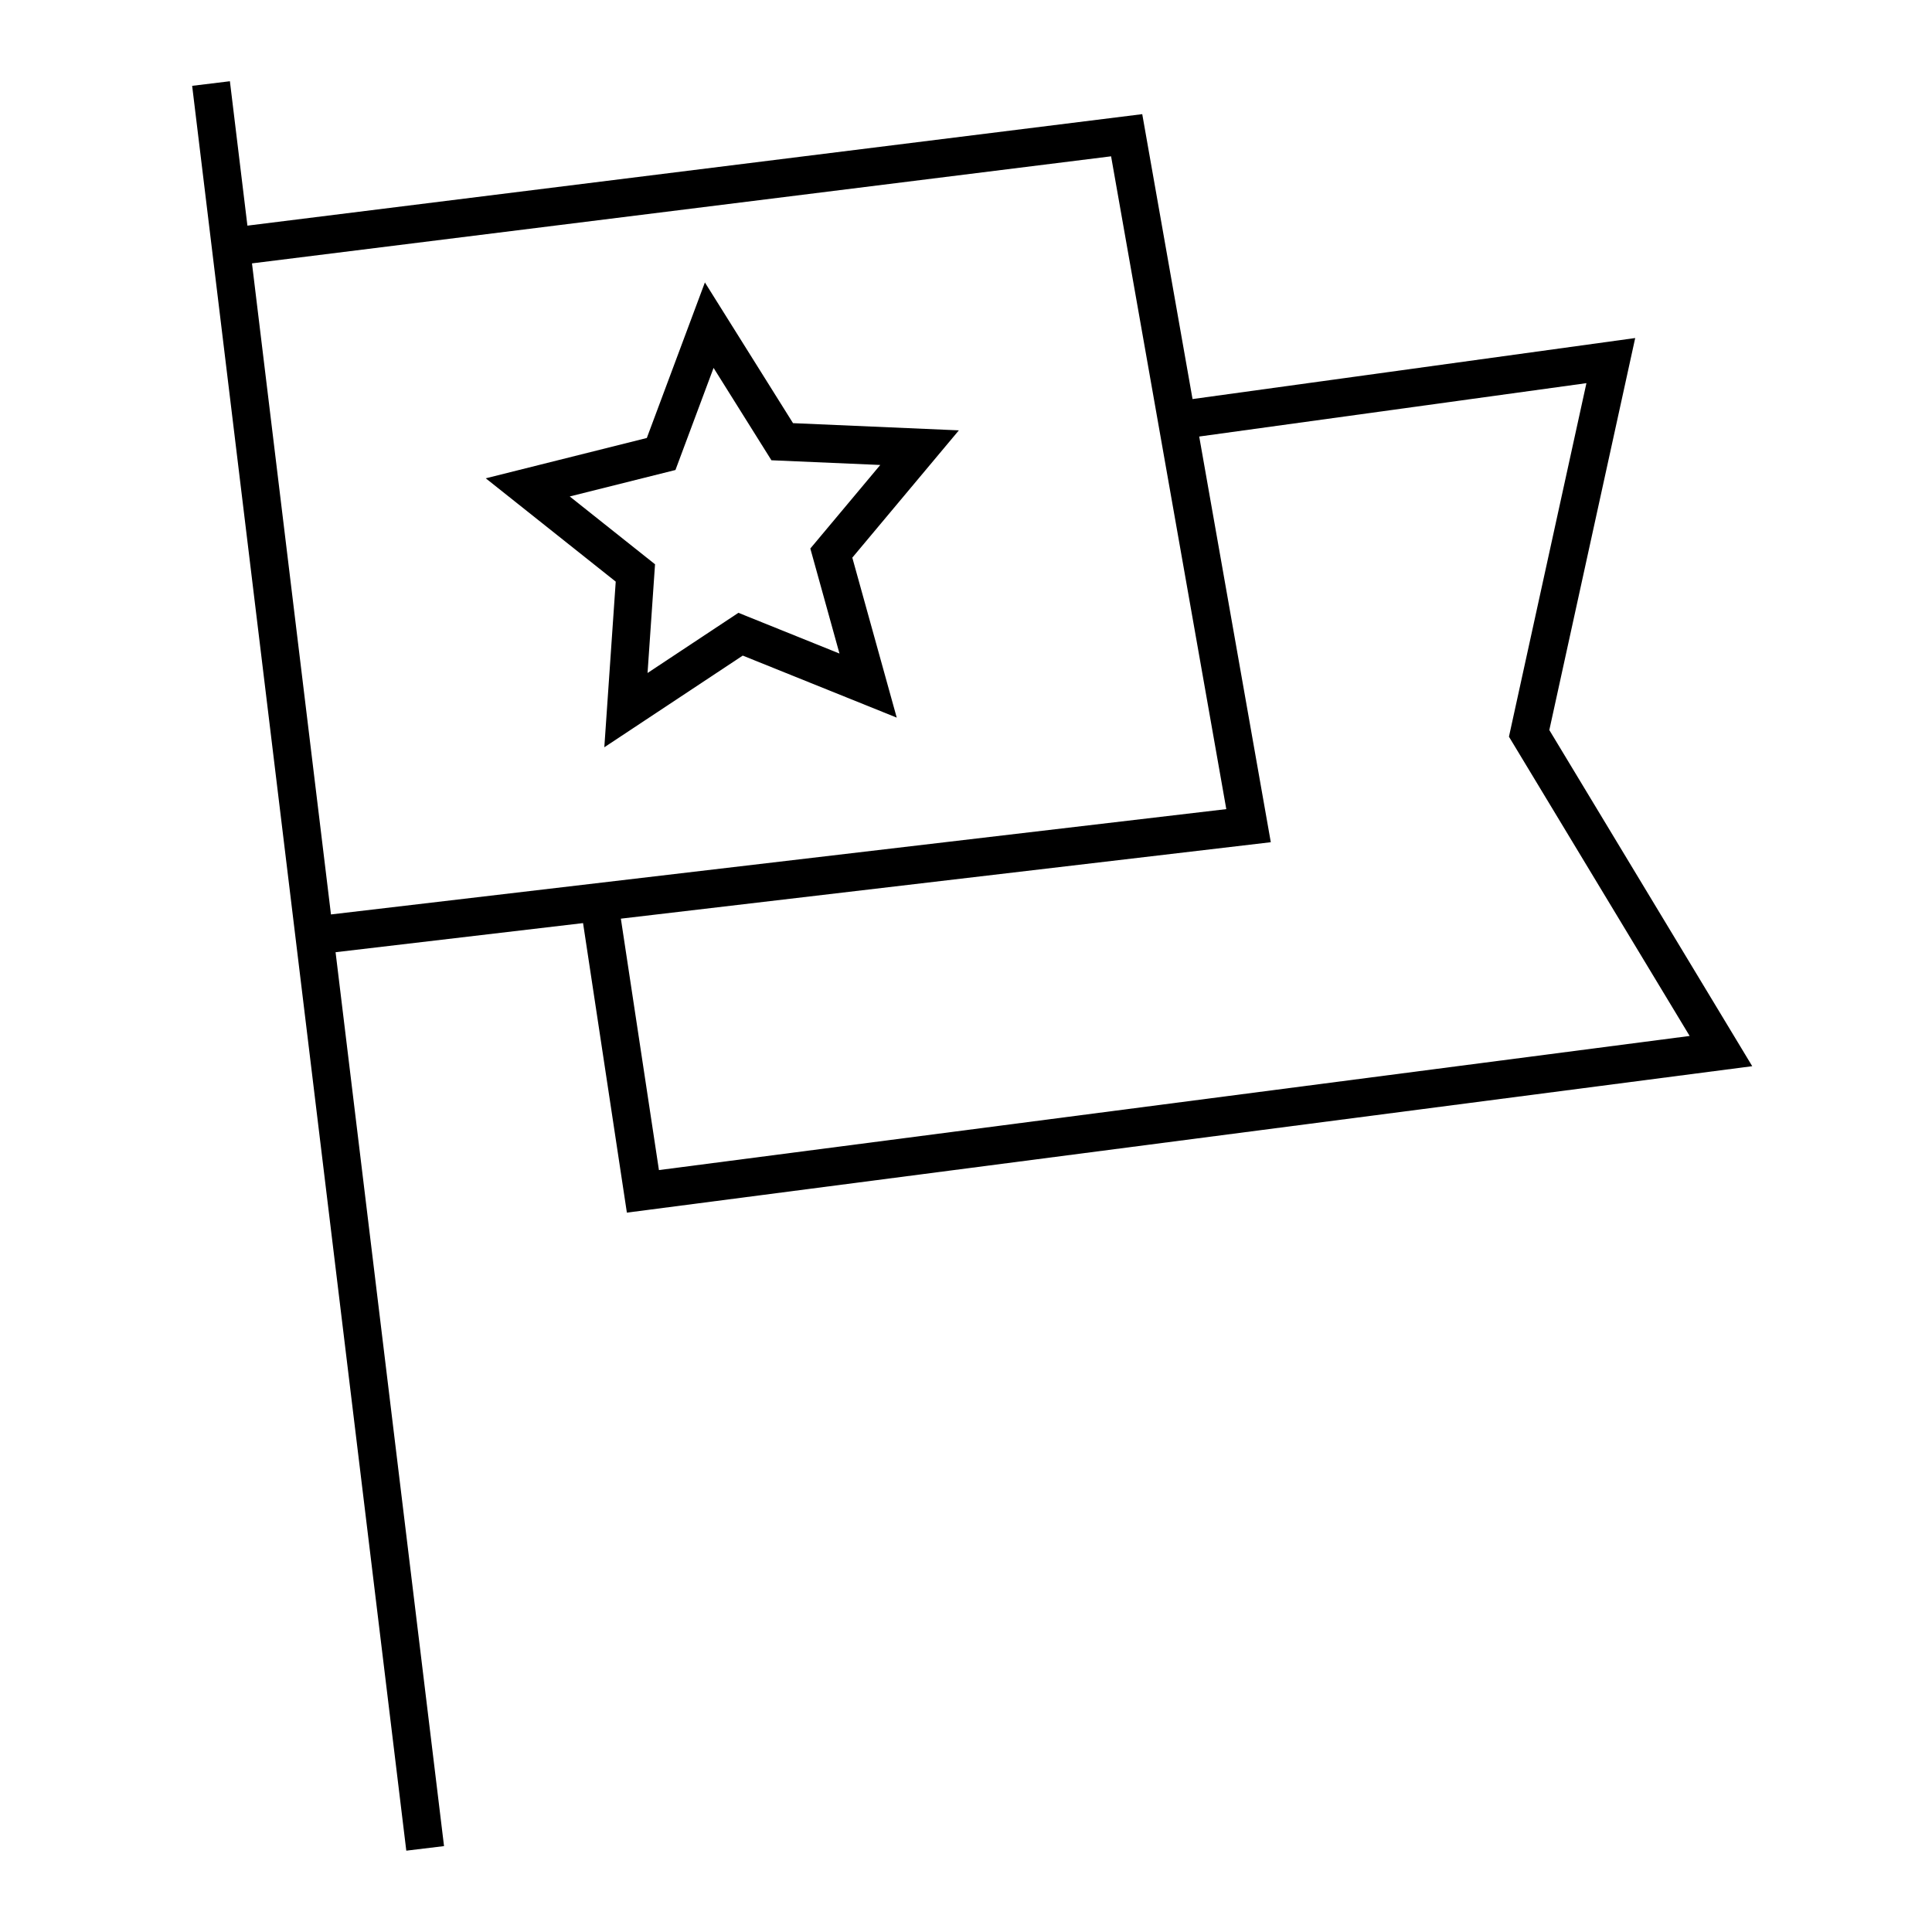
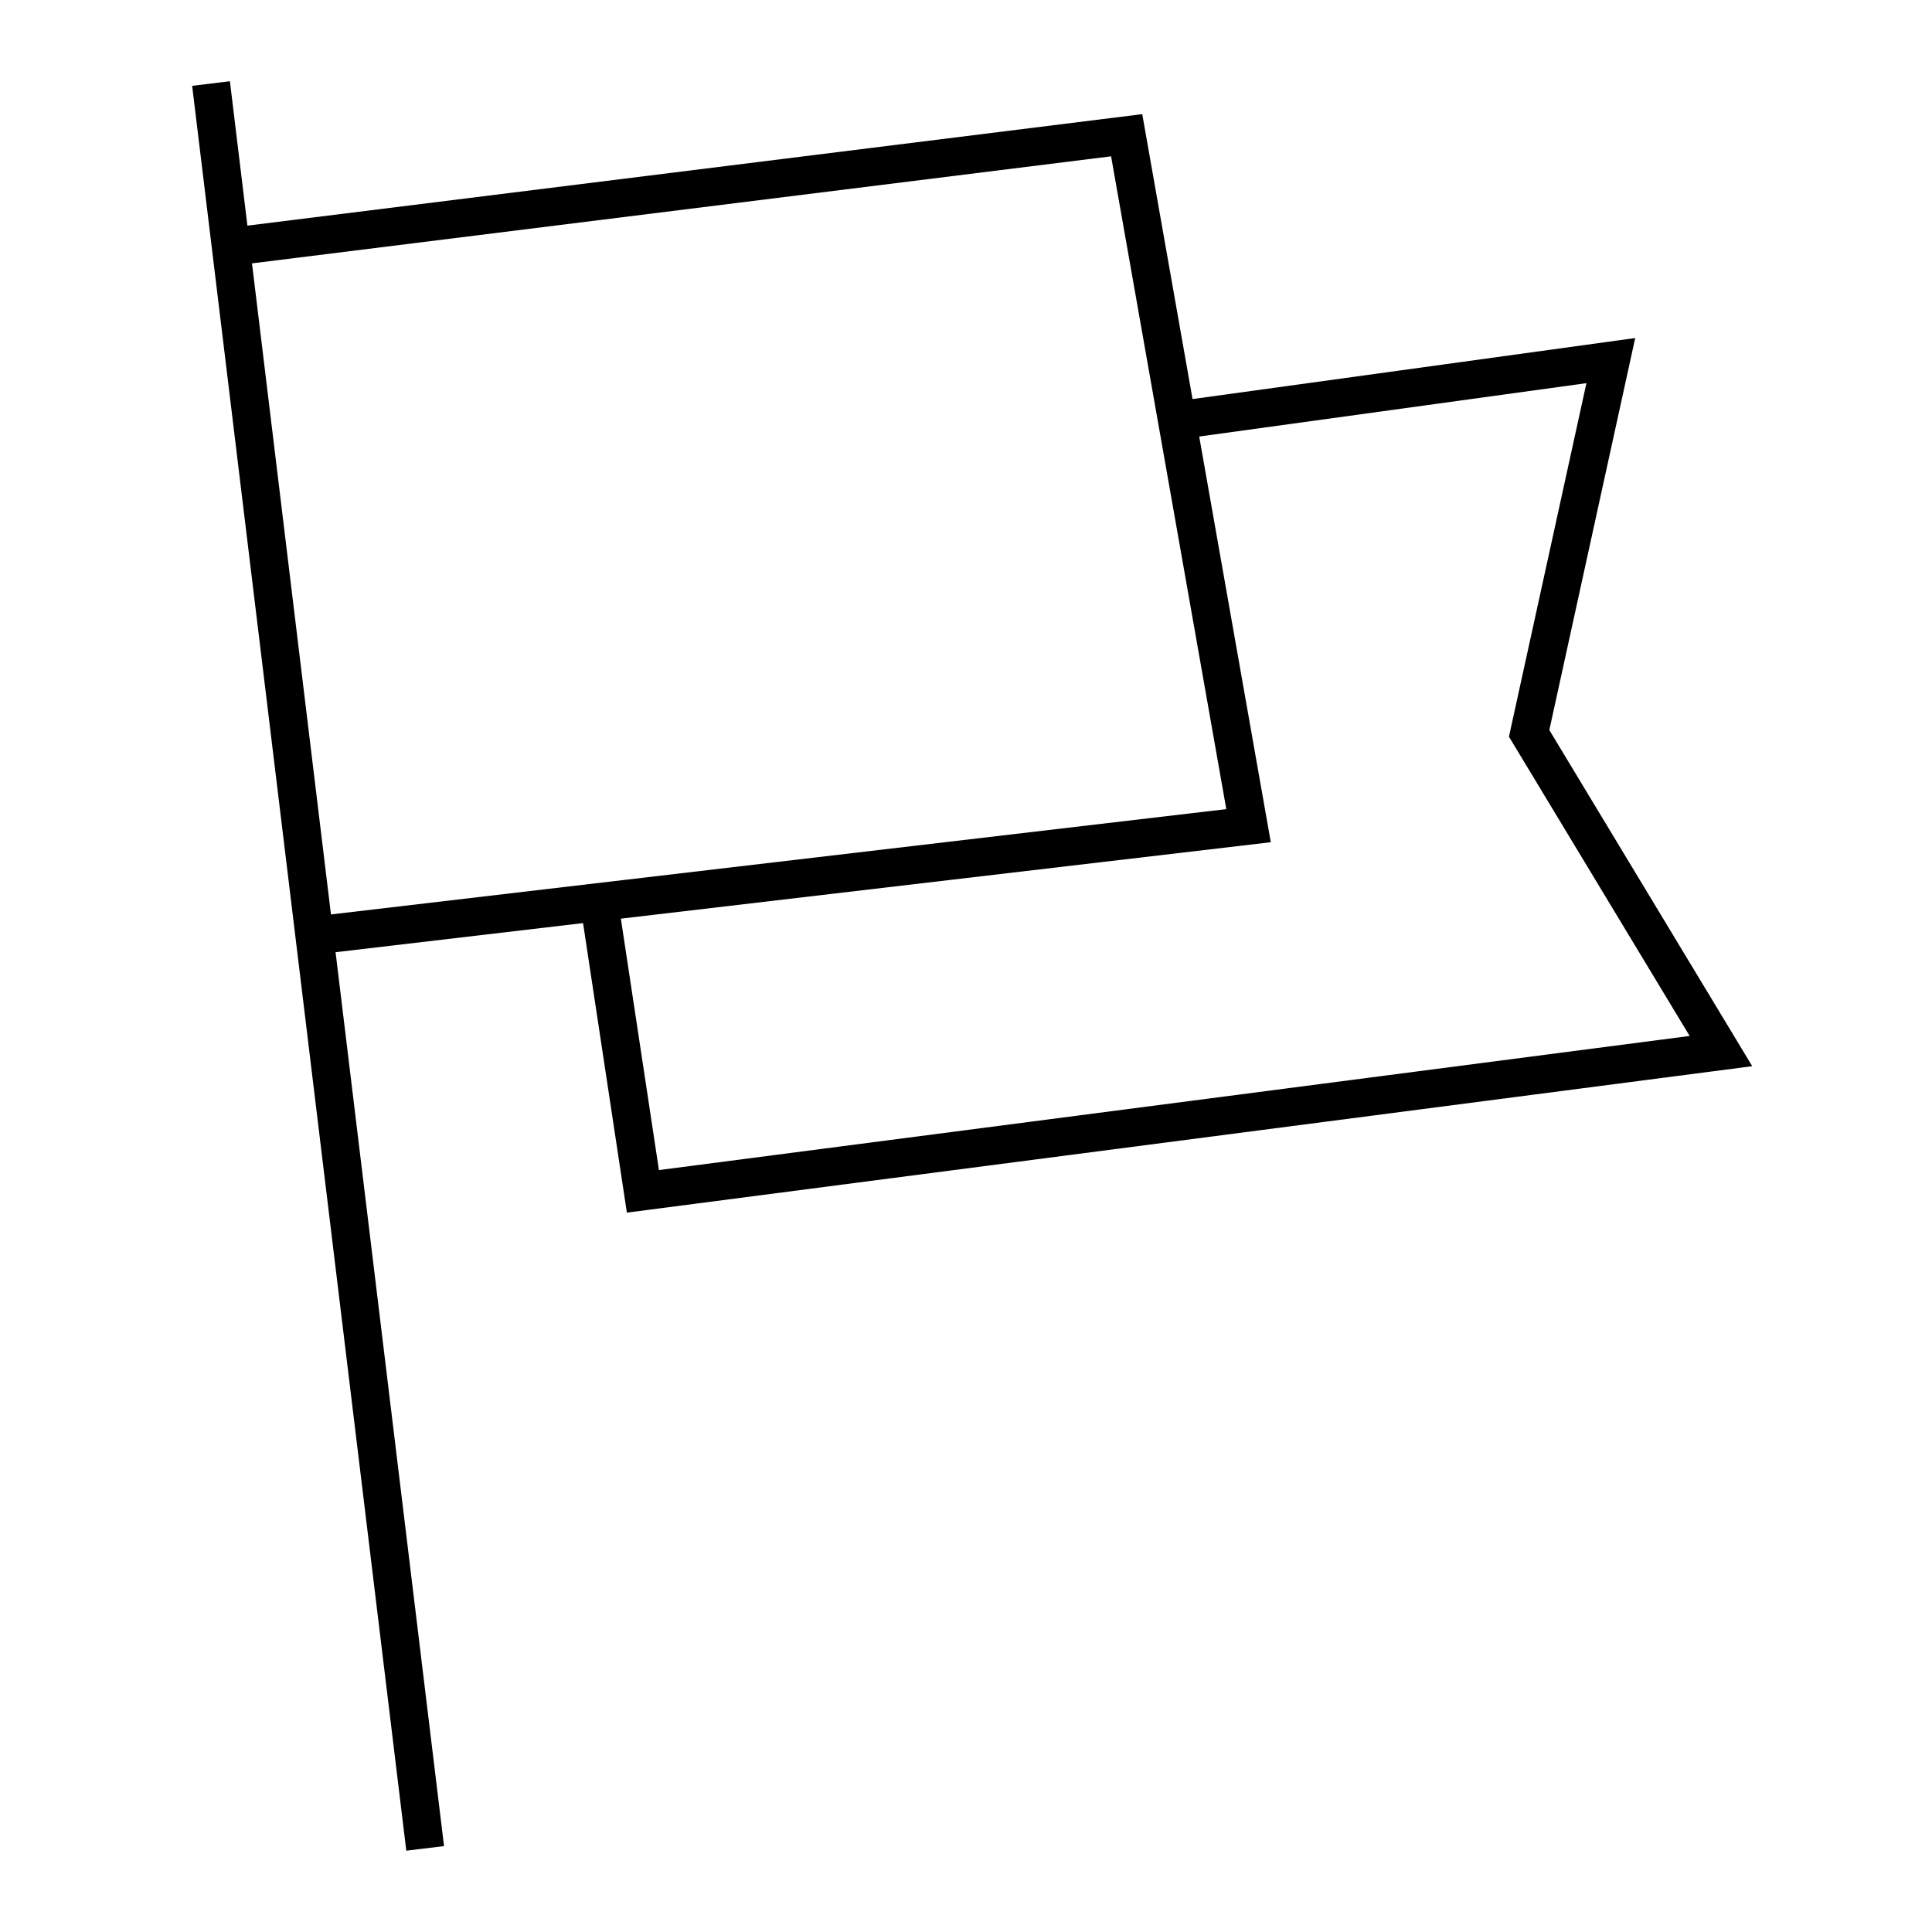
<svg xmlns="http://www.w3.org/2000/svg" fill="#000000" width="800px" height="800px" version="1.1" viewBox="144 144 512 512">
  <g>
    <path d="m310.13 465.36 298.23-38.809-53.773-89.078 22.758-103.89-117.31 16.172-13.328-75.504-237.14 29.547-4.641-38.27-10.004 1.219 56.75 467.7 10-1.211-28.742-236.89 65.586-7.715zm254.29-219.82-20.531 93.691 47.887 79.309-273.15 35.543-10.09-66.629 172.24-20.258-18.973-107.51zm-353.64-31.742 227.67-28.371 30.531 173-237.27 27.91z" />
-     <path d="m354.16 256.14-23.355-37.293-15.391 41.223-42.684 10.688 34.445 27.379-3.023 43.898 36.684-24.297 40.809 16.438-11.773-42.395 28.238-33.734zm12.309 61.055-26.781-10.793-24.082 15.949 1.984-28.812-22.605-17.973 28.016-7.012 10.102-27.059 15.332 24.48 28.844 1.246-18.535 22.141z" />
  </g>
</svg>